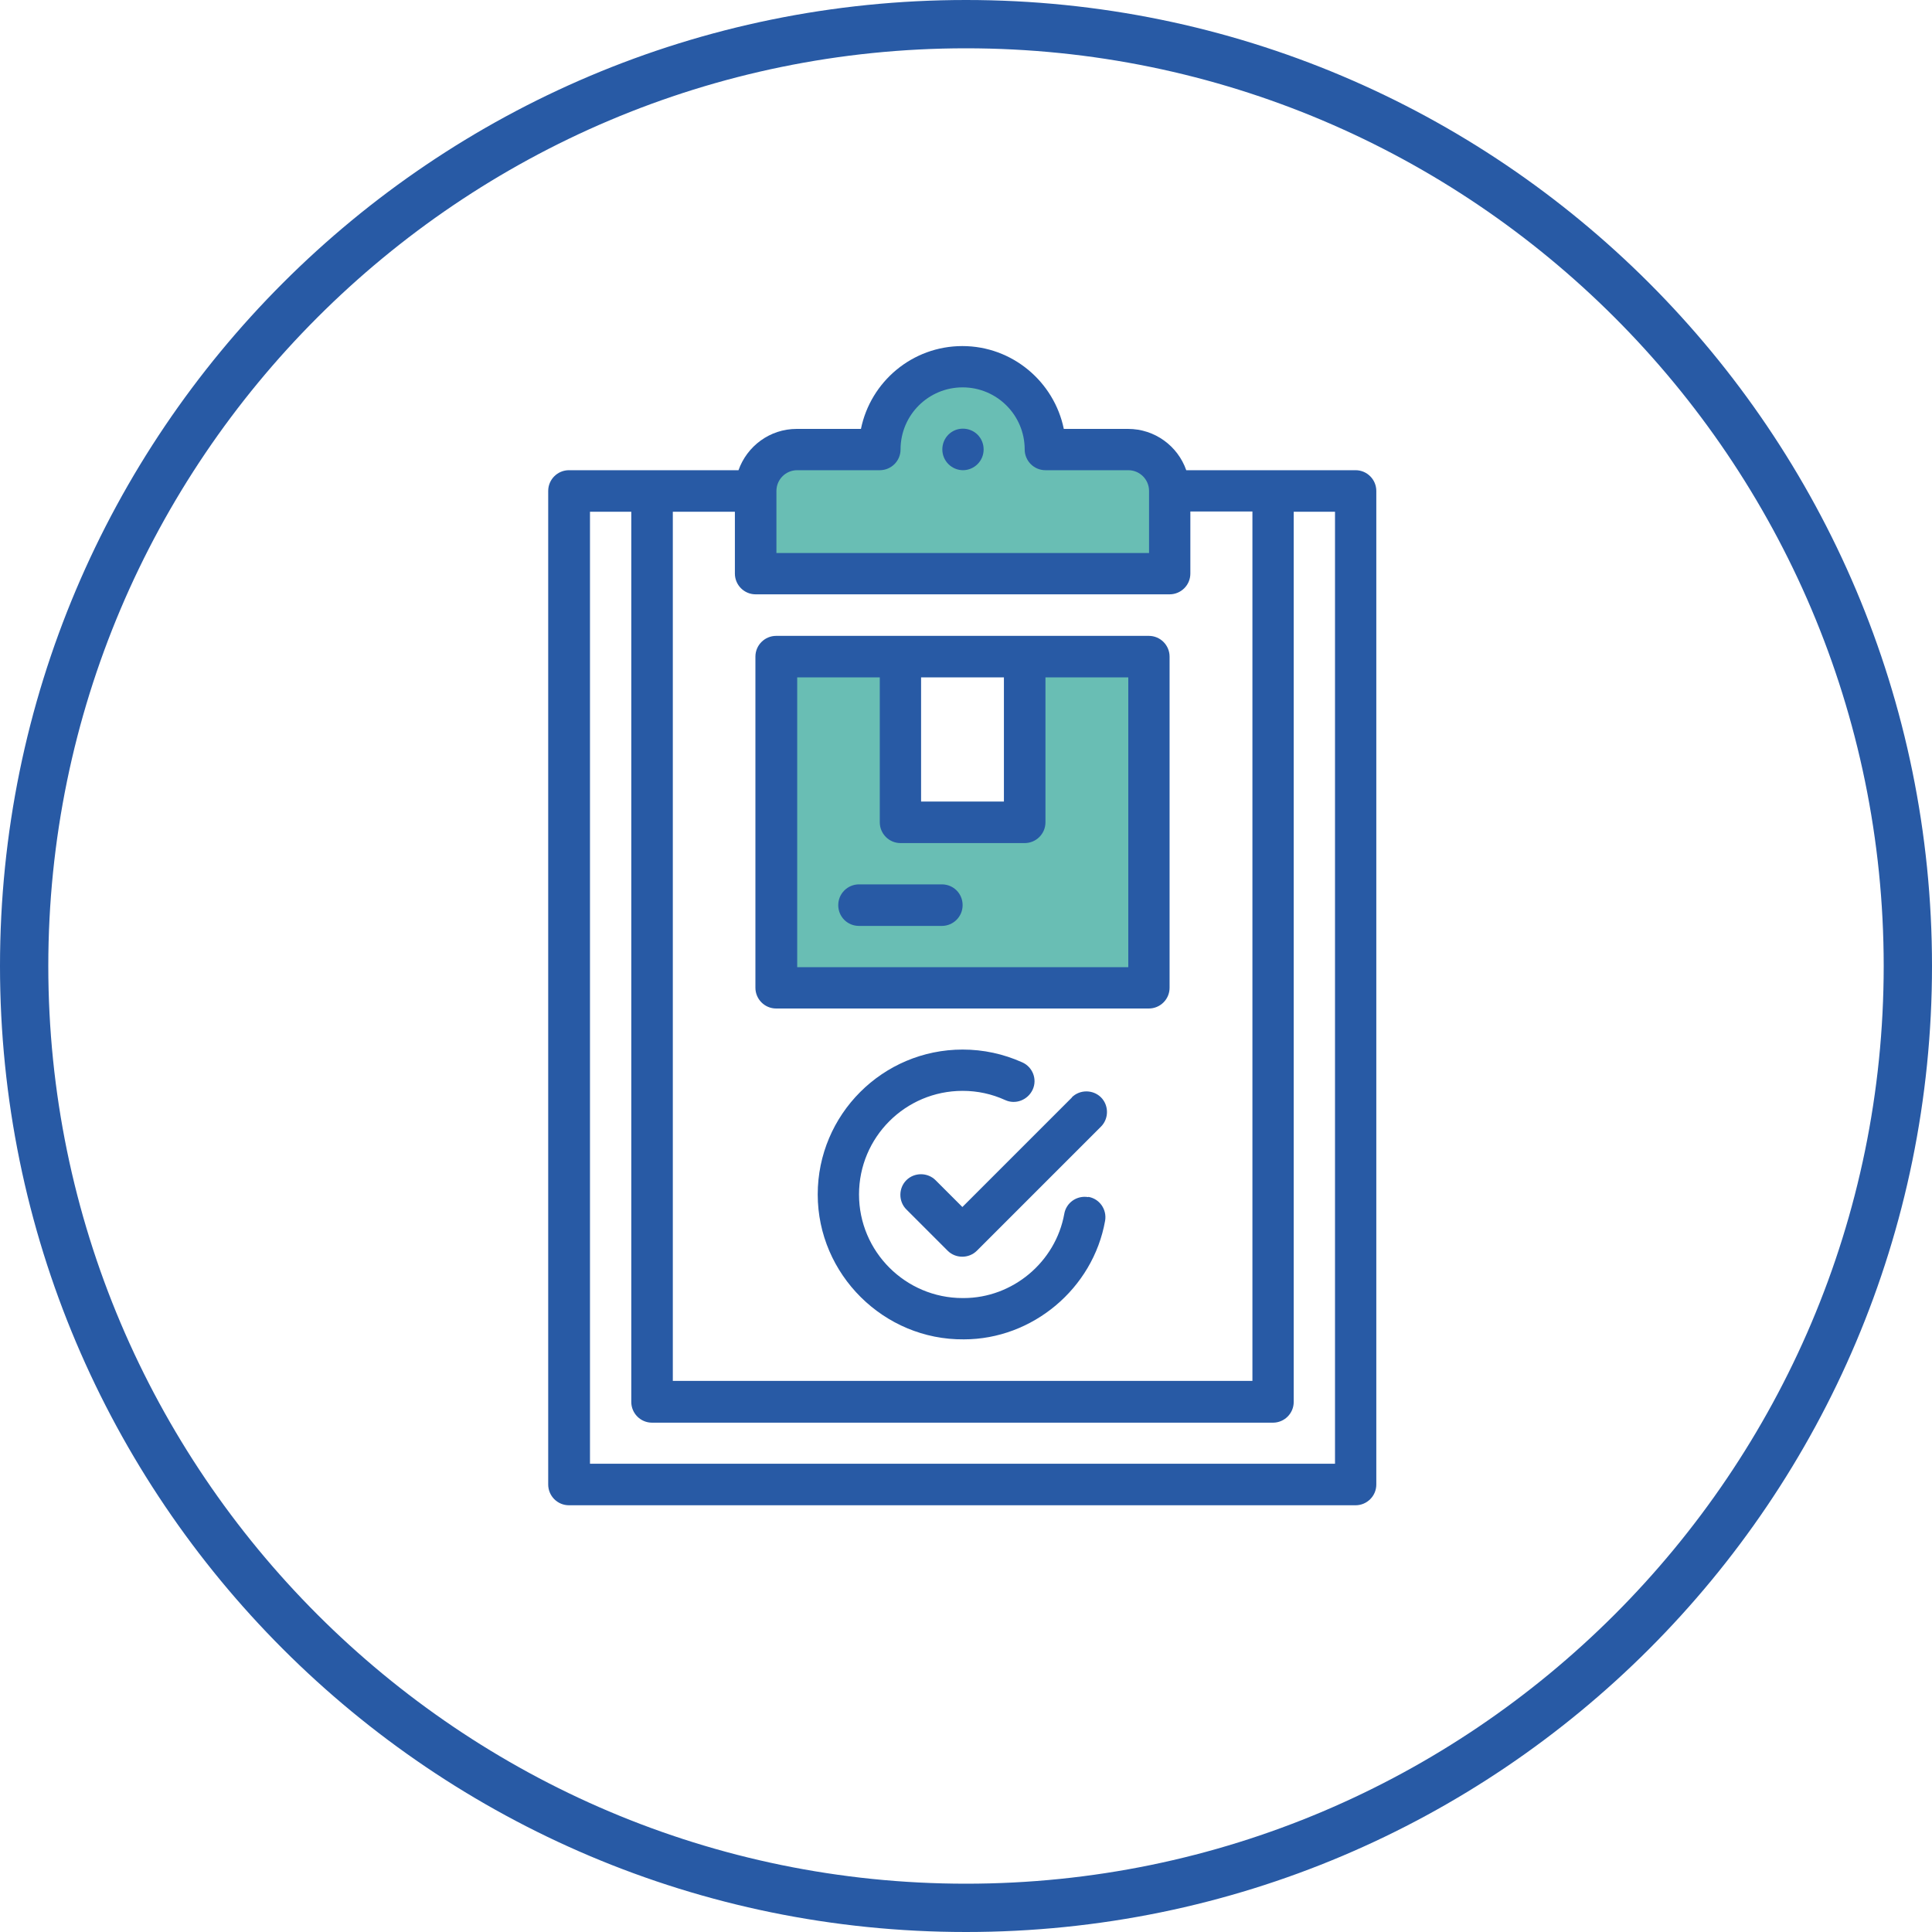
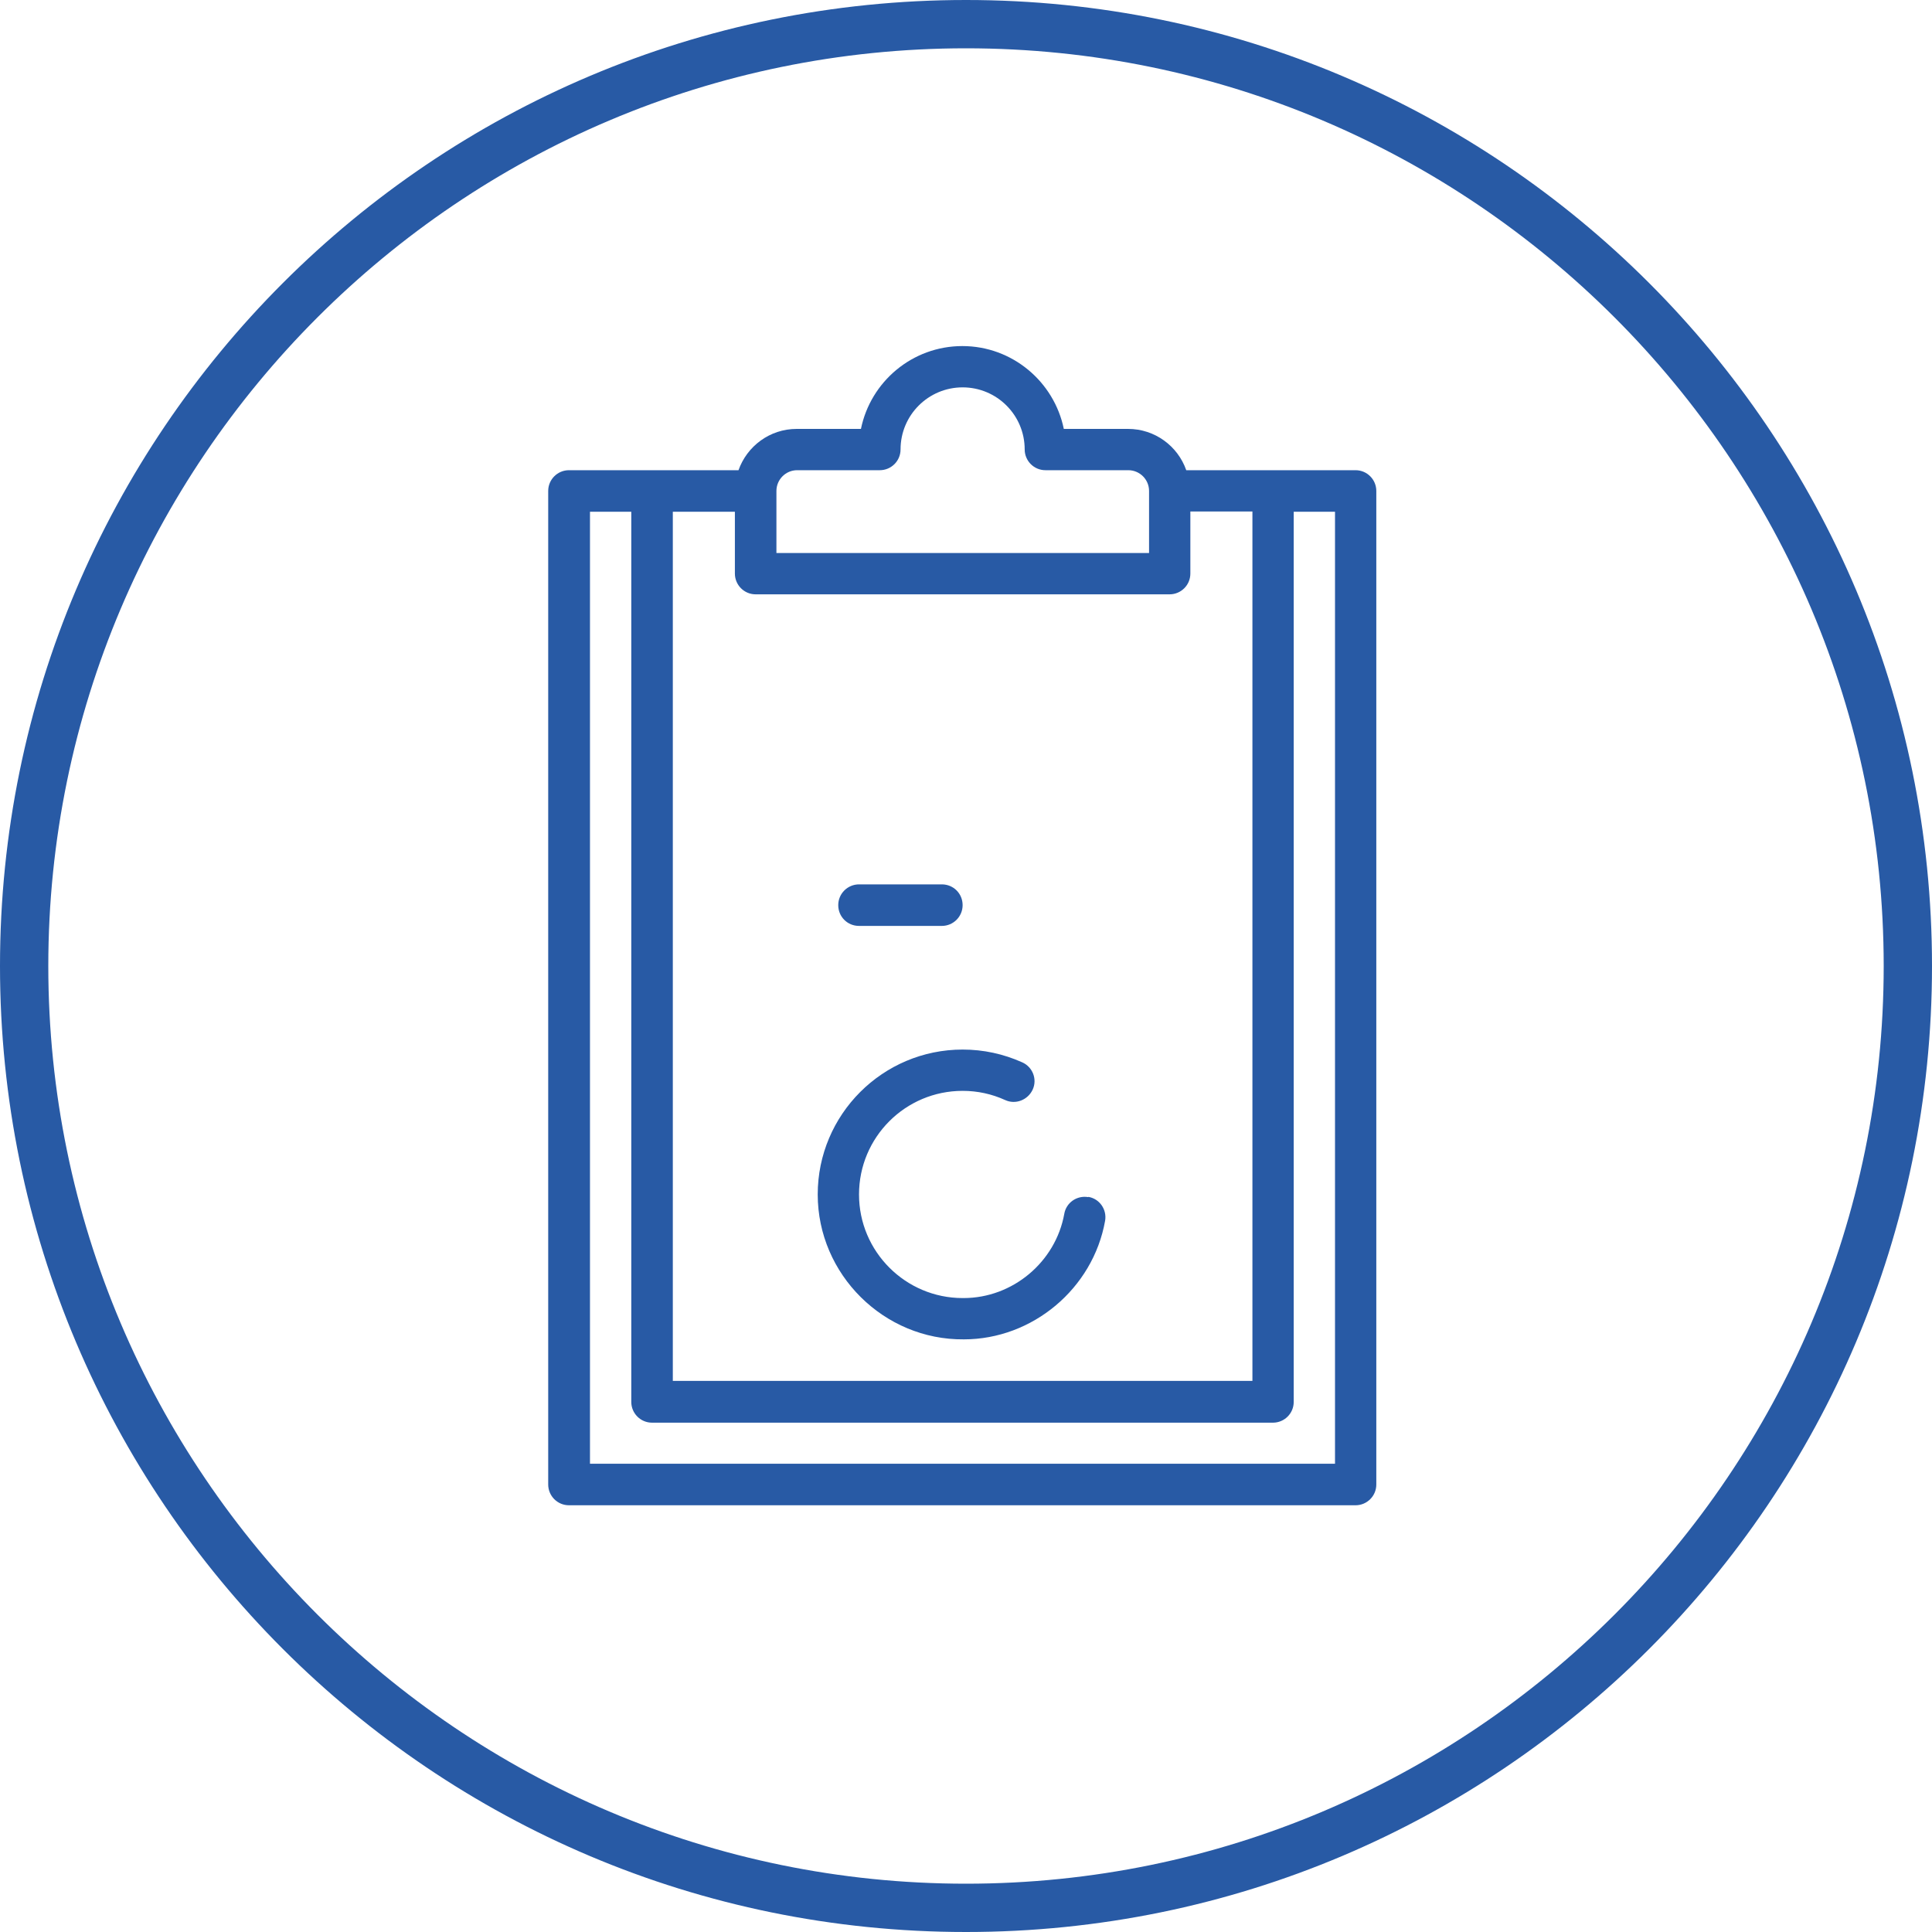
<svg xmlns="http://www.w3.org/2000/svg" id="Ebene_1" data-name="Ebene 1" viewBox="0 0 80 80">
  <defs>
    <style>
      .cls-1 {
        fill: #69beb4;
      }

      .cls-2 {
        fill: #285aa5;
      }
    </style>
  </defs>
  <g id="icon_warensichtung_beurteilung">
    <g id="icon_warensichtung_beurteilung-2" data-name="icon_warensichtung_beurteilung">
      <g id="Kreis">
        <path class="cls-2" d="m40,2c20.95,0,38,17.05,38,38s-17.05,38-38,38S2,60.95,2,40,19.05,2,40,2m0-2C17.91,0,0,17.91,0,40s17.91,40,40,40,40-17.91,40-40S62.09,0,40,0h0Z" />
      </g>
    </g>
    <g id="icon">
      <g>
-         <polygon class="cls-1" points="33 18.28 31.28 19.47 31.28 23.65 48.42 23.65 48.42 19.47 46.71 18.62 43.42 18.62 42.35 16.04 40 15.31 38.14 15.31 36.49 18.28 33 18.28" />
-         <polygon class="cls-1" points="37.28 27.28 37.28 34.04 42.27 34.04 42.27 27.28 47.57 27.28 47.57 40.58 32.14 40.58 32.14 27.28 37.28 27.28" />
-       </g>
+         </g>
      <g>
        <path class="cls-2" d="m56.14,19.47h-7.02c-.35-1-1.3-1.71-2.41-1.71h-2.66c-.4-1.95-2.13-3.43-4.2-3.43s-3.8,1.47-4.2,3.43h-2.66c-1.12,0-2.06.72-2.41,1.71h-7.02c-.47,0-.86.38-.86.86v41.14c0,.47.38.86.86.86h32.57c.47,0,.86-.38.86-.86V20.33c0-.47-.38-.86-.86-.86Zm-23.14,0h3.43c.47,0,.86-.38.86-.86,0-1.42,1.15-2.57,2.57-2.57s2.57,1.15,2.57,2.57c0,.47.38.86.86.86h3.43c.47,0,.86.38.86.86v2.57h-15.43v-2.57c0-.47.38-.86.86-.86Zm-2.57,1.71v2.57c0,.47.38.86.86.86h17.14c.47,0,.86-.38.86-.86v-2.57h2.57v36h-24V21.19h2.57Zm24.86,39.43h-30.86V21.19h1.71v36.86c0,.47.38.86.86.86h25.71c.47,0,.86-.38.86-.86V21.19h1.71v39.43Z" />
-         <path class="cls-2" d="m32.14,41.76h15.43c.47,0,.86-.38.86-.86v-13.71c0-.47-.38-.86-.86-.86h-15.43c-.47,0-.86.38-.86.86v13.71c0,.47.38.86.86.86Zm9.43-13.71v5.14h-3.43v-5.14h3.43Zm-8.57,0h3.43v6c0,.47.38.86.86.86h5.14c.47,0,.86-.38.86-.86v-6h3.43v12h-13.71v-12Z" />
        <path class="cls-2" d="m39,36.62h-3.43c-.47,0-.86.38-.86.86s.38.86.86.86h3.43c.47,0,.86-.38.86-.86s-.38-.86-.86-.86Z" />
-         <path class="cls-2" d="m44.39,45.44l-4.54,4.54-1.11-1.11c-.33-.33-.88-.33-1.21,0s-.33.88,0,1.21l1.71,1.71c.33.33.88.33,1.21,0l5.14-5.14c.33-.33.33-.88,0-1.21s-.88-.33-1.21,0Z" />
        <path class="cls-2" d="m45.06,49.57c-.47-.08-.91.23-.99.69-.36,2-2.14,3.49-4.17,3.49h-.04c-2.36,0-4.29-1.92-4.29-4.29s1.92-4.29,4.29-4.29c.62,0,1.21.13,1.76.38.43.2.94,0,1.14-.43.2-.43,0-.94-.43-1.13-.78-.35-1.61-.53-2.47-.53-3.31,0-6,2.69-6,6s2.74,6.03,6.05,6c2.84,0,5.35-2.1,5.85-4.91.08-.47-.23-.91-.69-.99Z" />
-         <path class="cls-2" d="m39.87,19.47c.47,0,.86-.38.86-.86s-.38-.86-.86-.86h0c-.47,0-.85.38-.85.86s.39.86.86.86Z" />
      </g>
    </g>
  </g>
</svg>